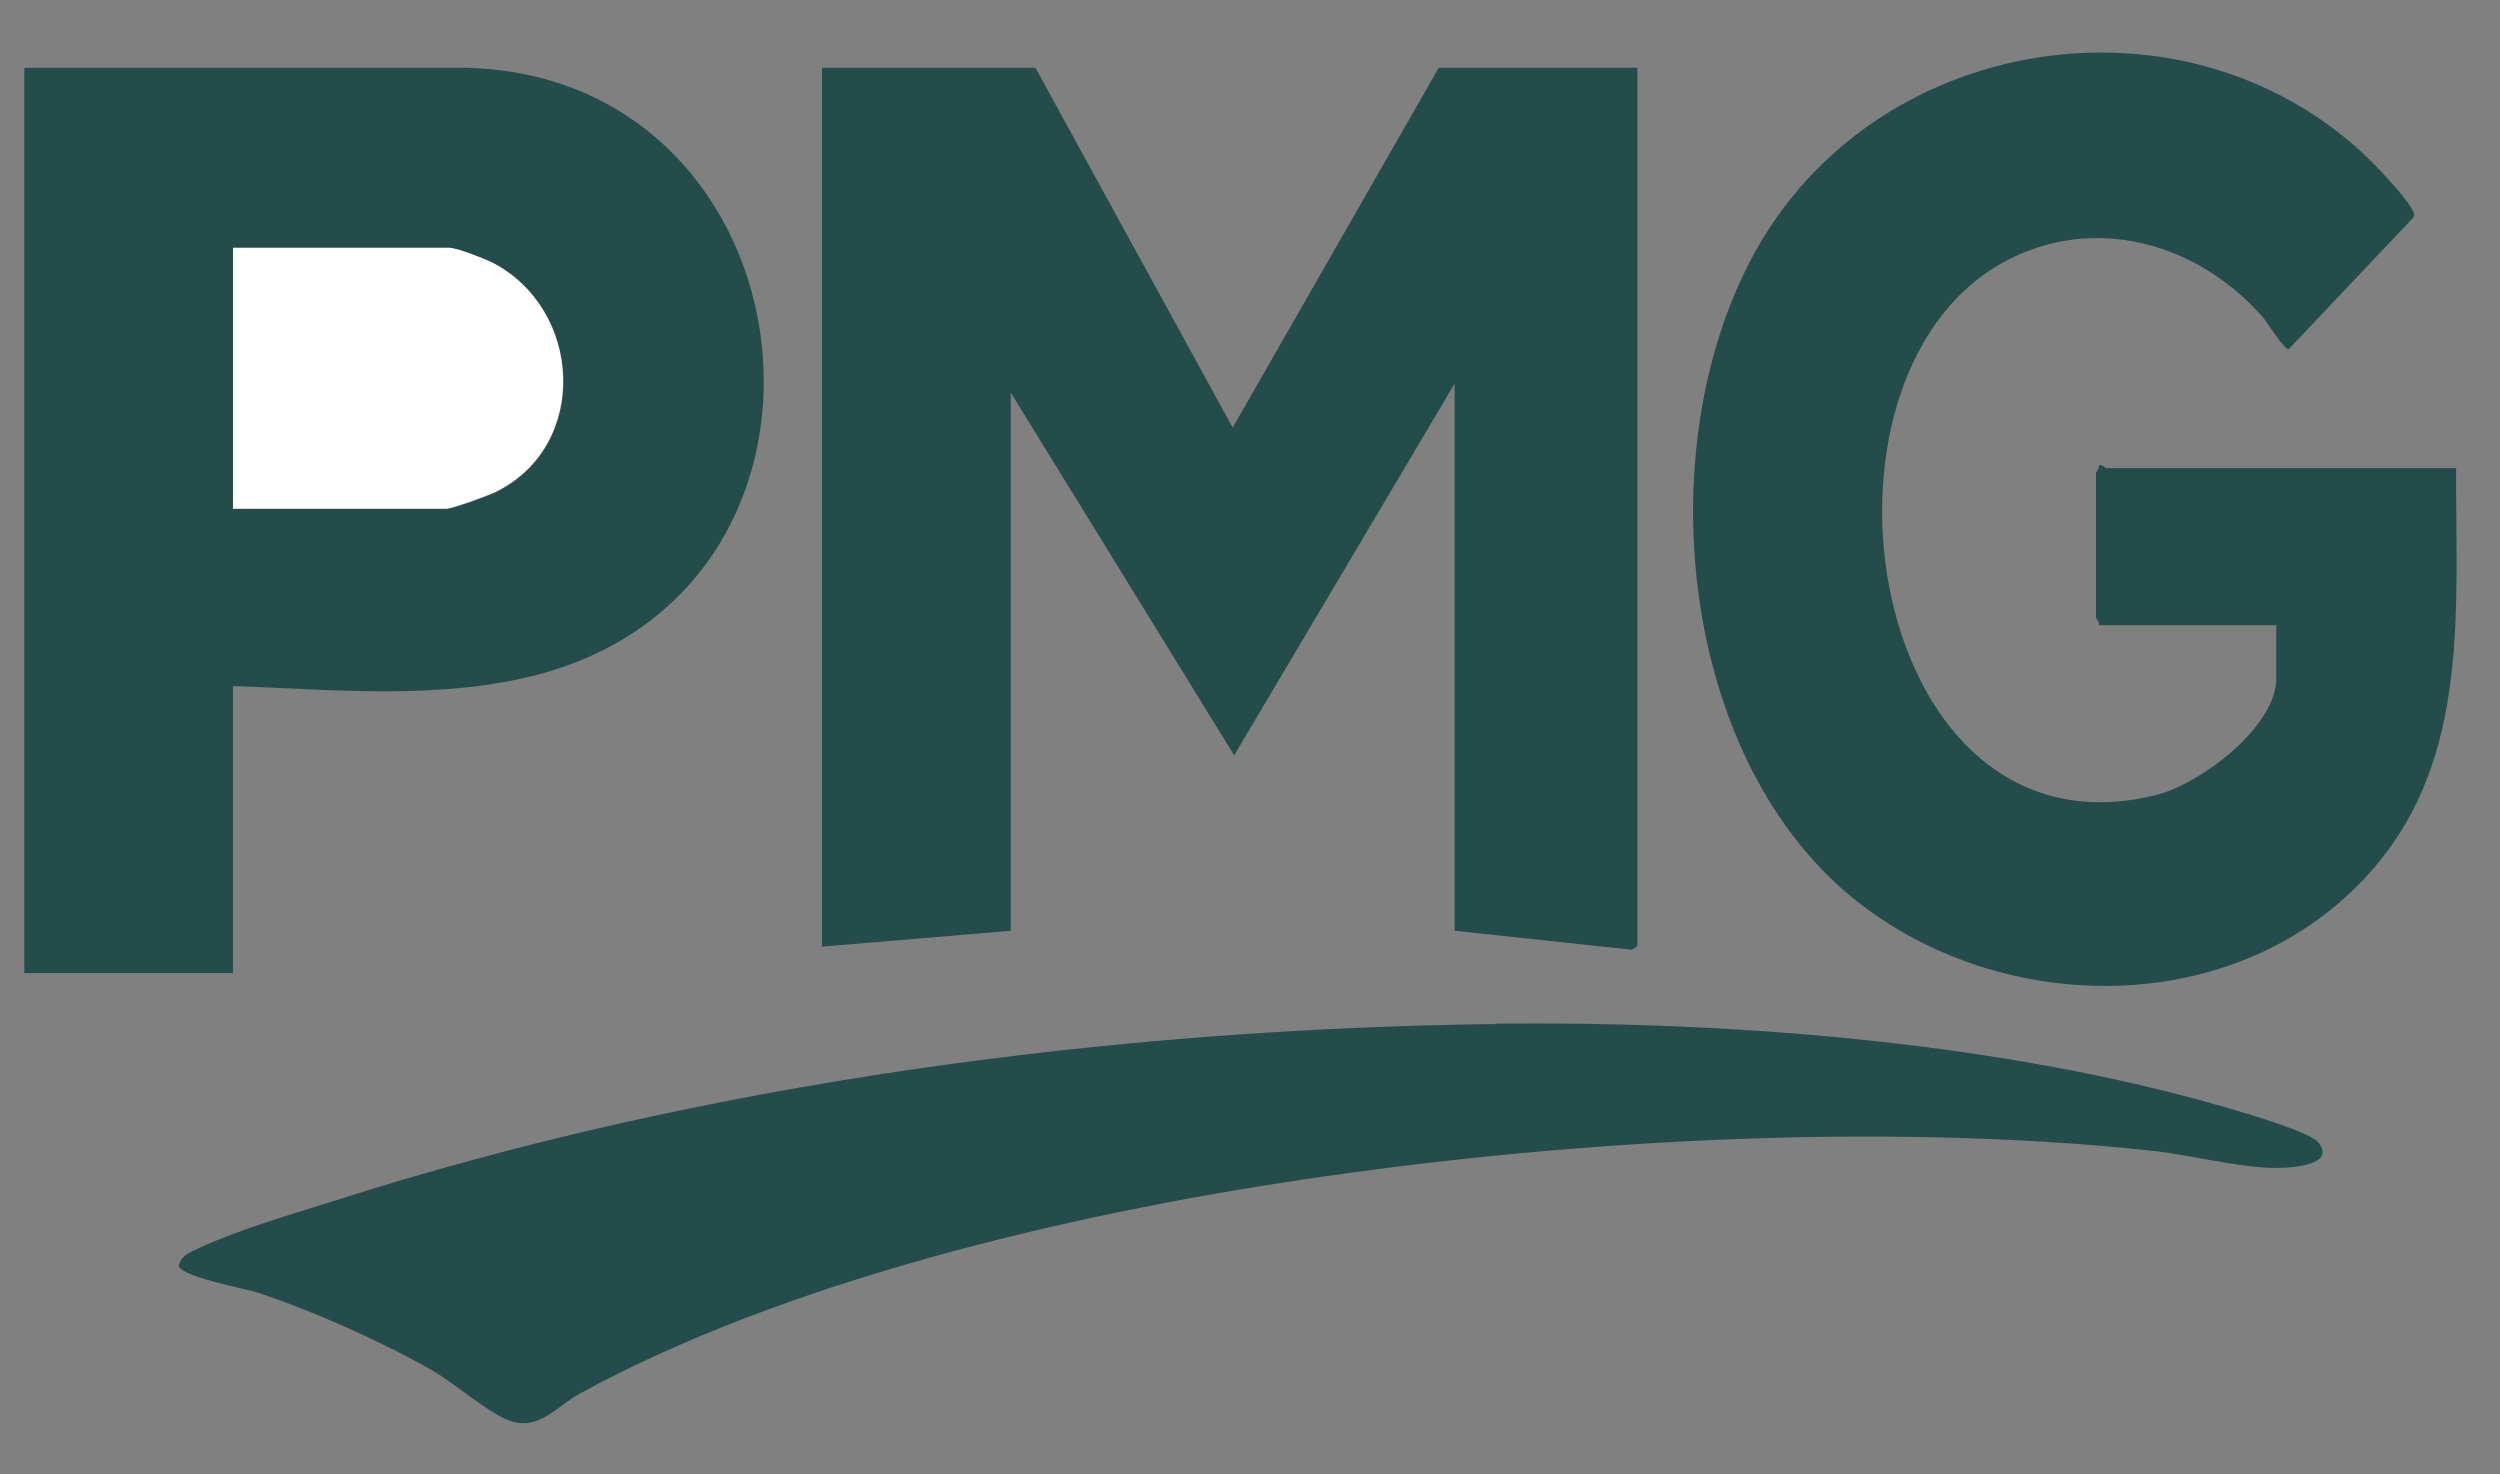
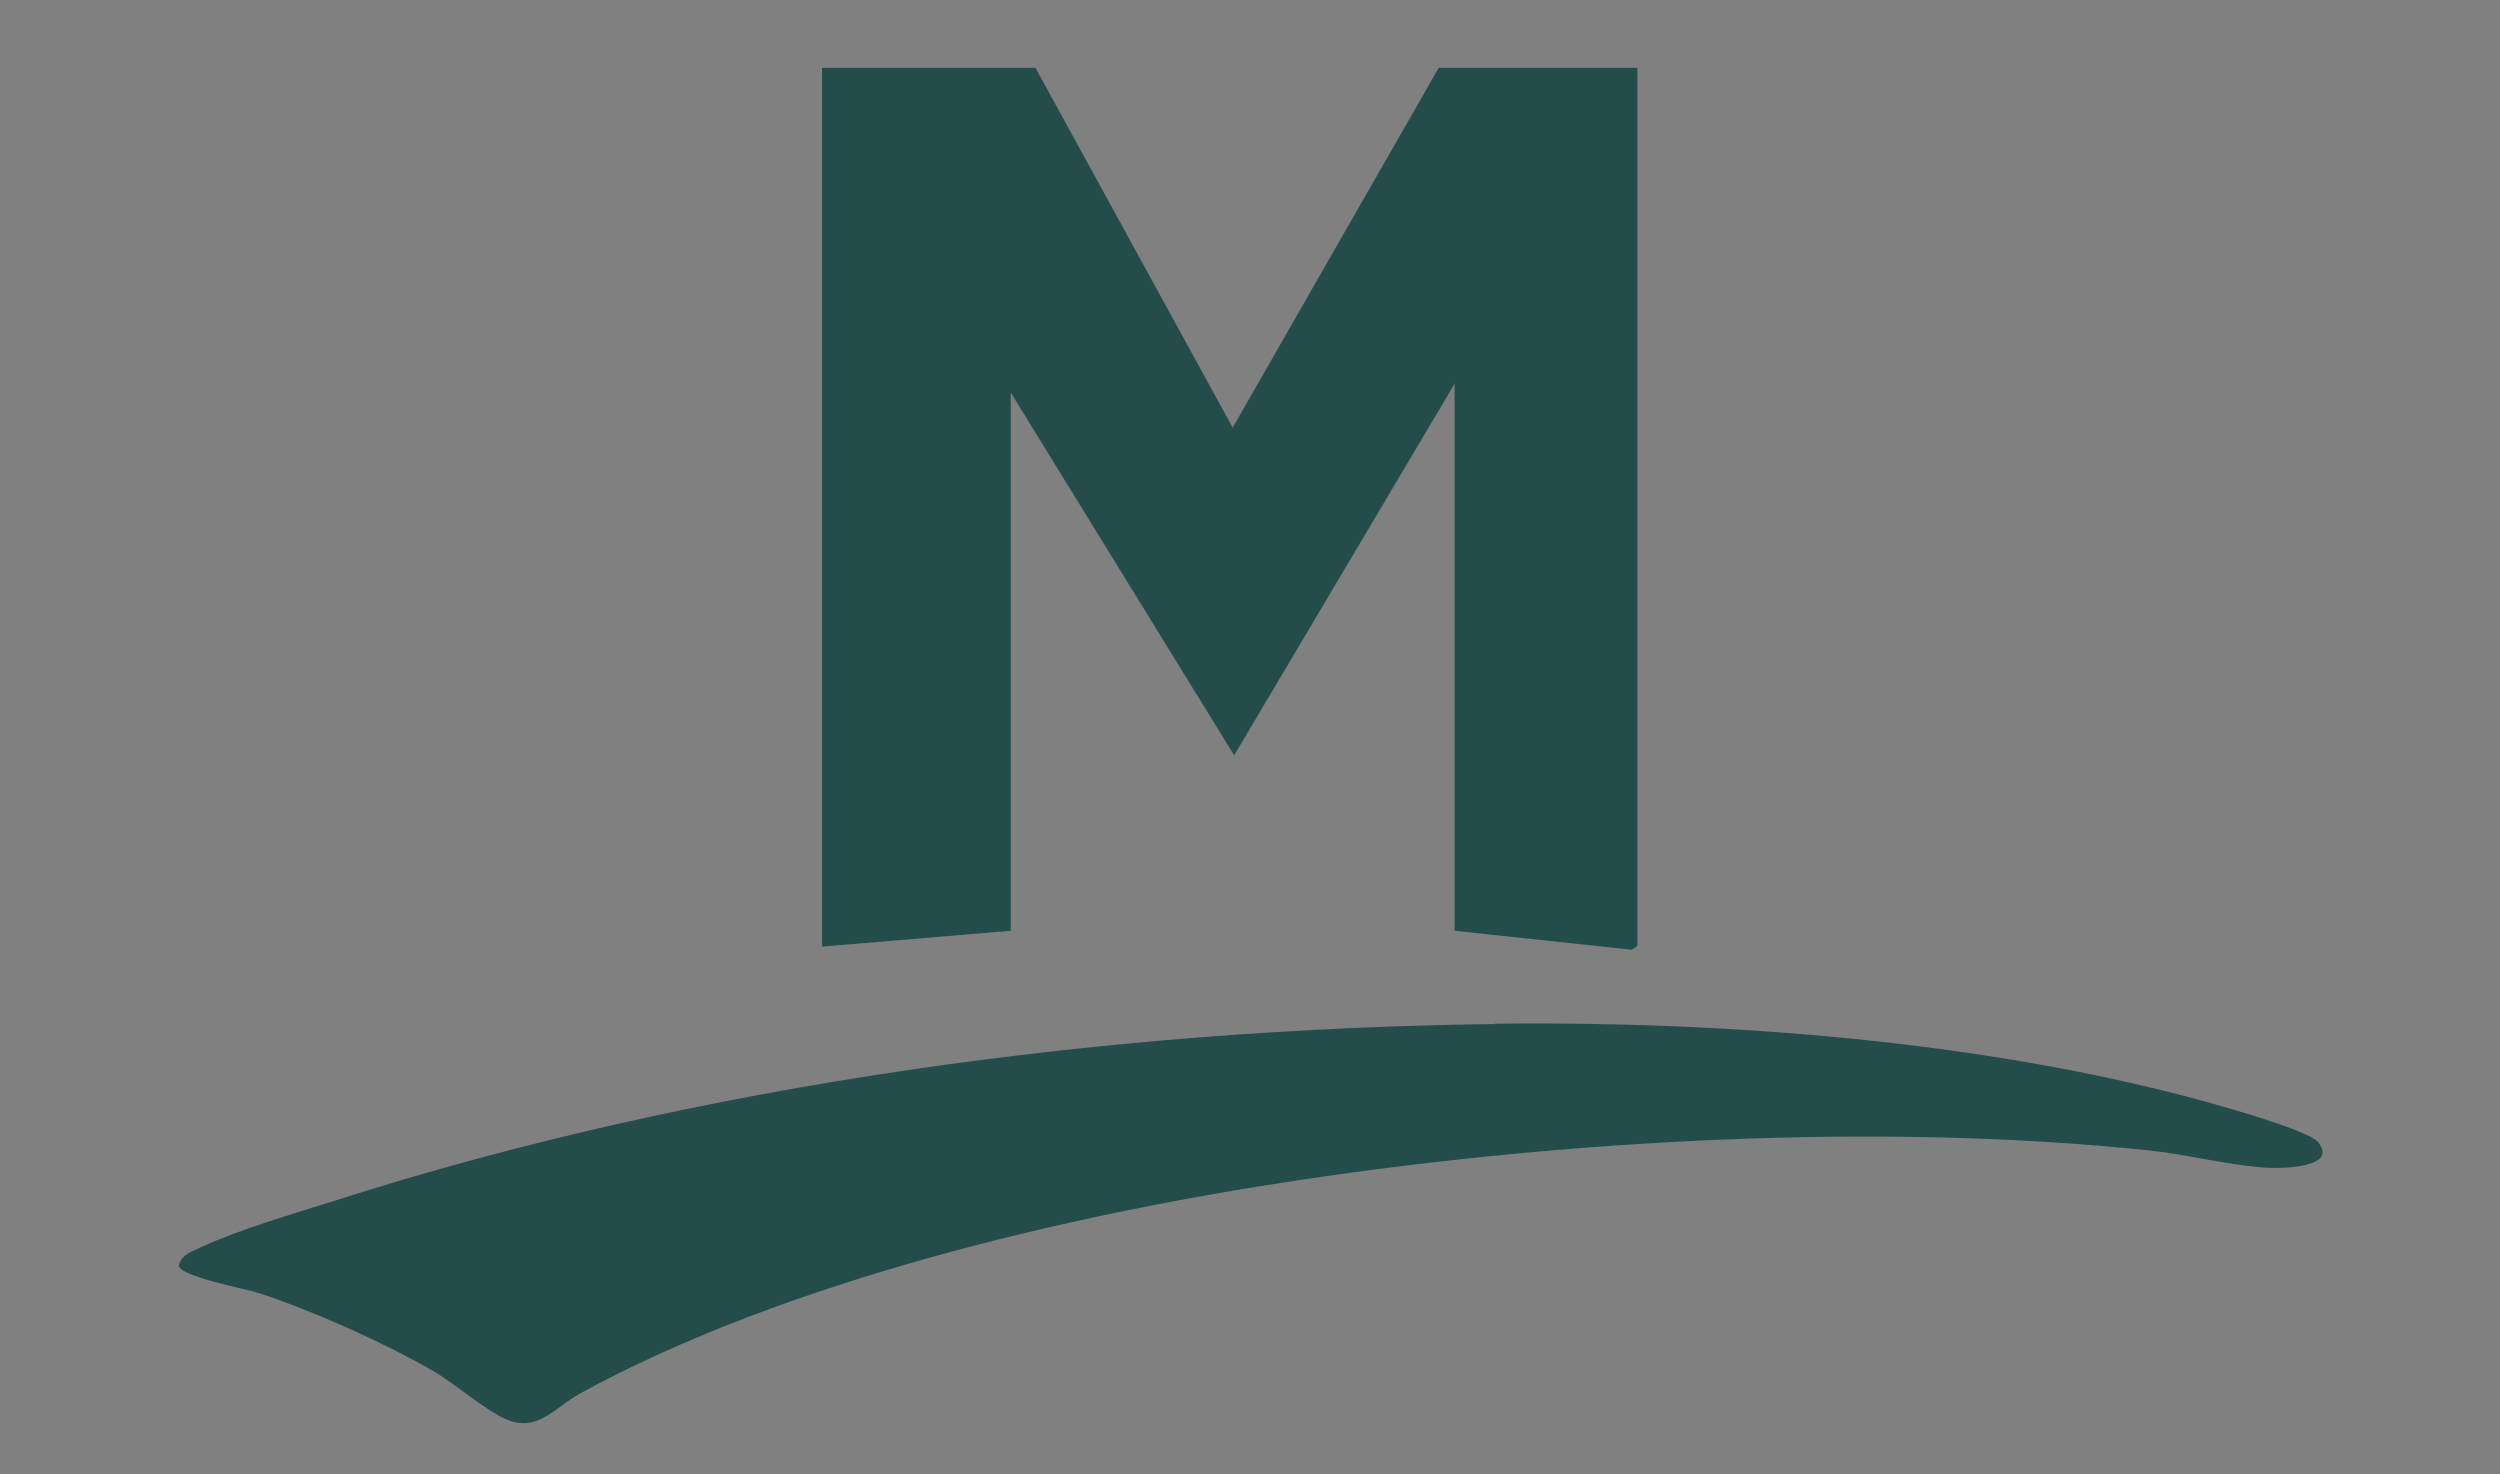
<svg xmlns="http://www.w3.org/2000/svg" id="Layer_1" viewBox="0 0 67.82 40">
  <rect x="0" y="0" width="67.82" height="40" fill="#808080" stroke="none" />
  <defs>
    <style>.cls-1{fill:#fff;}.cls-2{fill:none;}.cls-3{fill:#234c4b;}</style>
  </defs>
-   <path class="cls-2" d="M67.82,0v40H0V0h67.82ZM62.14,16.96v1.46c0,1.31-2.06,2.85-3.23,3.15-7.84,1.99-9.92-11.24-4.2-14.43,2.45-1.36,5.3-.55,7.07,1.48.13.15.58.89.7.86l3.37-3.56c.06-.09.02-.15-.03-.24-.22-.39-1.02-1.22-1.37-1.55-4.89-4.47-12.99-3.2-16.32,2.49-3.08,5.26-2.27,14.09,2.75,17.93,4.11,3.14,10.46,3.04,13.93-1.02,2.59-3.04,2.19-7.08,2.21-10.82h-9.49s-.12-.11-.2-.08c.02.08-.08.17-.08.2v3.94s.1.12.08.2h4.8ZM6.72,18.61c2.73.1,5.64.39,8.3-.32,9.24-2.48,7.48-16.19-1.96-16.45H1.05v24.56h5.67v-7.79ZM28.48,1.84h-5.79v23.85l5.12-.43v-14.6l6.06,9.84,5.98-10.08v14.84l4.77.51c.07.02.19-.08.19-.11V1.84h-5.39l-5.59,9.76L28.48,1.84ZM40.95,27.77c-10.43.13-21.5,1.6-31.44,4.78-1.13.36-2.63.79-3.68,1.28-.26.12-.5.19-.59.49.02.3,1.81.63,2.15.74,1.49.5,3.37,1.33,4.73,2.11.61.35,1.47,1.12,2.04,1.34.82.32,1.29-.36,1.95-.71,5.59-3.05,13.26-4.85,19.55-5.8,7.28-1.09,15.73-1.57,23.05-.8,1.05.11,2.2.42,3.23.47.38.02,1.91-.01,1.33-.7-.27-.32-2.53-.95-3.07-1.1-6-1.65-13.04-2.18-19.26-2.11Z" />
  <path class="cls-3" d="M28.09,1.84l5.35,9.76,5.59-9.76h5.39v23.81s-.12.13-.19.11l-4.77-.51v-14.84l-5.98,10.08-6.06-9.84v14.6l-5.12.43V1.84h5.79Z" />
-   <path class="cls-3" d="M6.32,18.61v7.79H.66V1.84h12.01c9.44.25,11.19,13.97,1.96,16.45-2.66.71-5.57.42-8.3.32ZM6.32,13.81h5.79c.17,0,1.15-.36,1.35-.46,2.55-1.26,2.35-4.96-.1-6.22-.23-.12-.96-.4-1.17-.4h-5.86v7.09Z" />
-   <path class="cls-3" d="M61.74,16.96h-4.8c.03-.08-.08-.17-.08-.2v-3.94s.1-.12.08-.2c.08-.03.17.08.2.08h9.49c-.02,3.74.39,7.79-2.21,10.82-3.46,4.06-9.82,4.16-13.93,1.02-5.02-3.84-5.83-12.67-2.75-17.93,3.33-5.69,11.43-6.96,16.32-2.49.35.32,1.15,1.16,1.37,1.55.05.08.09.14.03.24l-3.37,3.56c-.12.03-.57-.71-.7-.86-1.77-2.03-4.62-2.84-7.07-1.48-5.73,3.19-3.65,16.42,4.2,14.43,1.17-.3,3.23-1.84,3.23-3.15v-1.46Z" />
  <path class="cls-3" d="M40.55,27.77c6.21-.07,13.26.46,19.26,2.11.54.15,2.8.78,3.07,1.1.57.69-.95.72-1.33.7-1.03-.05-2.18-.36-3.23-.47-7.32-.77-15.77-.29-23.05.8-6.29.94-13.96,2.74-19.55,5.8-.65.36-1.12,1.04-1.95.71-.57-.23-1.43-.99-2.04-1.34-1.36-.78-3.24-1.62-4.73-2.11-.34-.11-2.13-.44-2.15-.74.09-.31.34-.37.59-.49,1.05-.49,2.55-.92,3.68-1.28,9.94-3.18,21-4.65,31.44-4.78Z" />
-   <path class="cls-1" d="M6.32,13.81v-7.09h5.86c.21,0,.94.29,1.17.4,2.45,1.26,2.65,4.96.1,6.22-.2.1-1.19.46-1.35.46h-5.79Z" />
</svg>